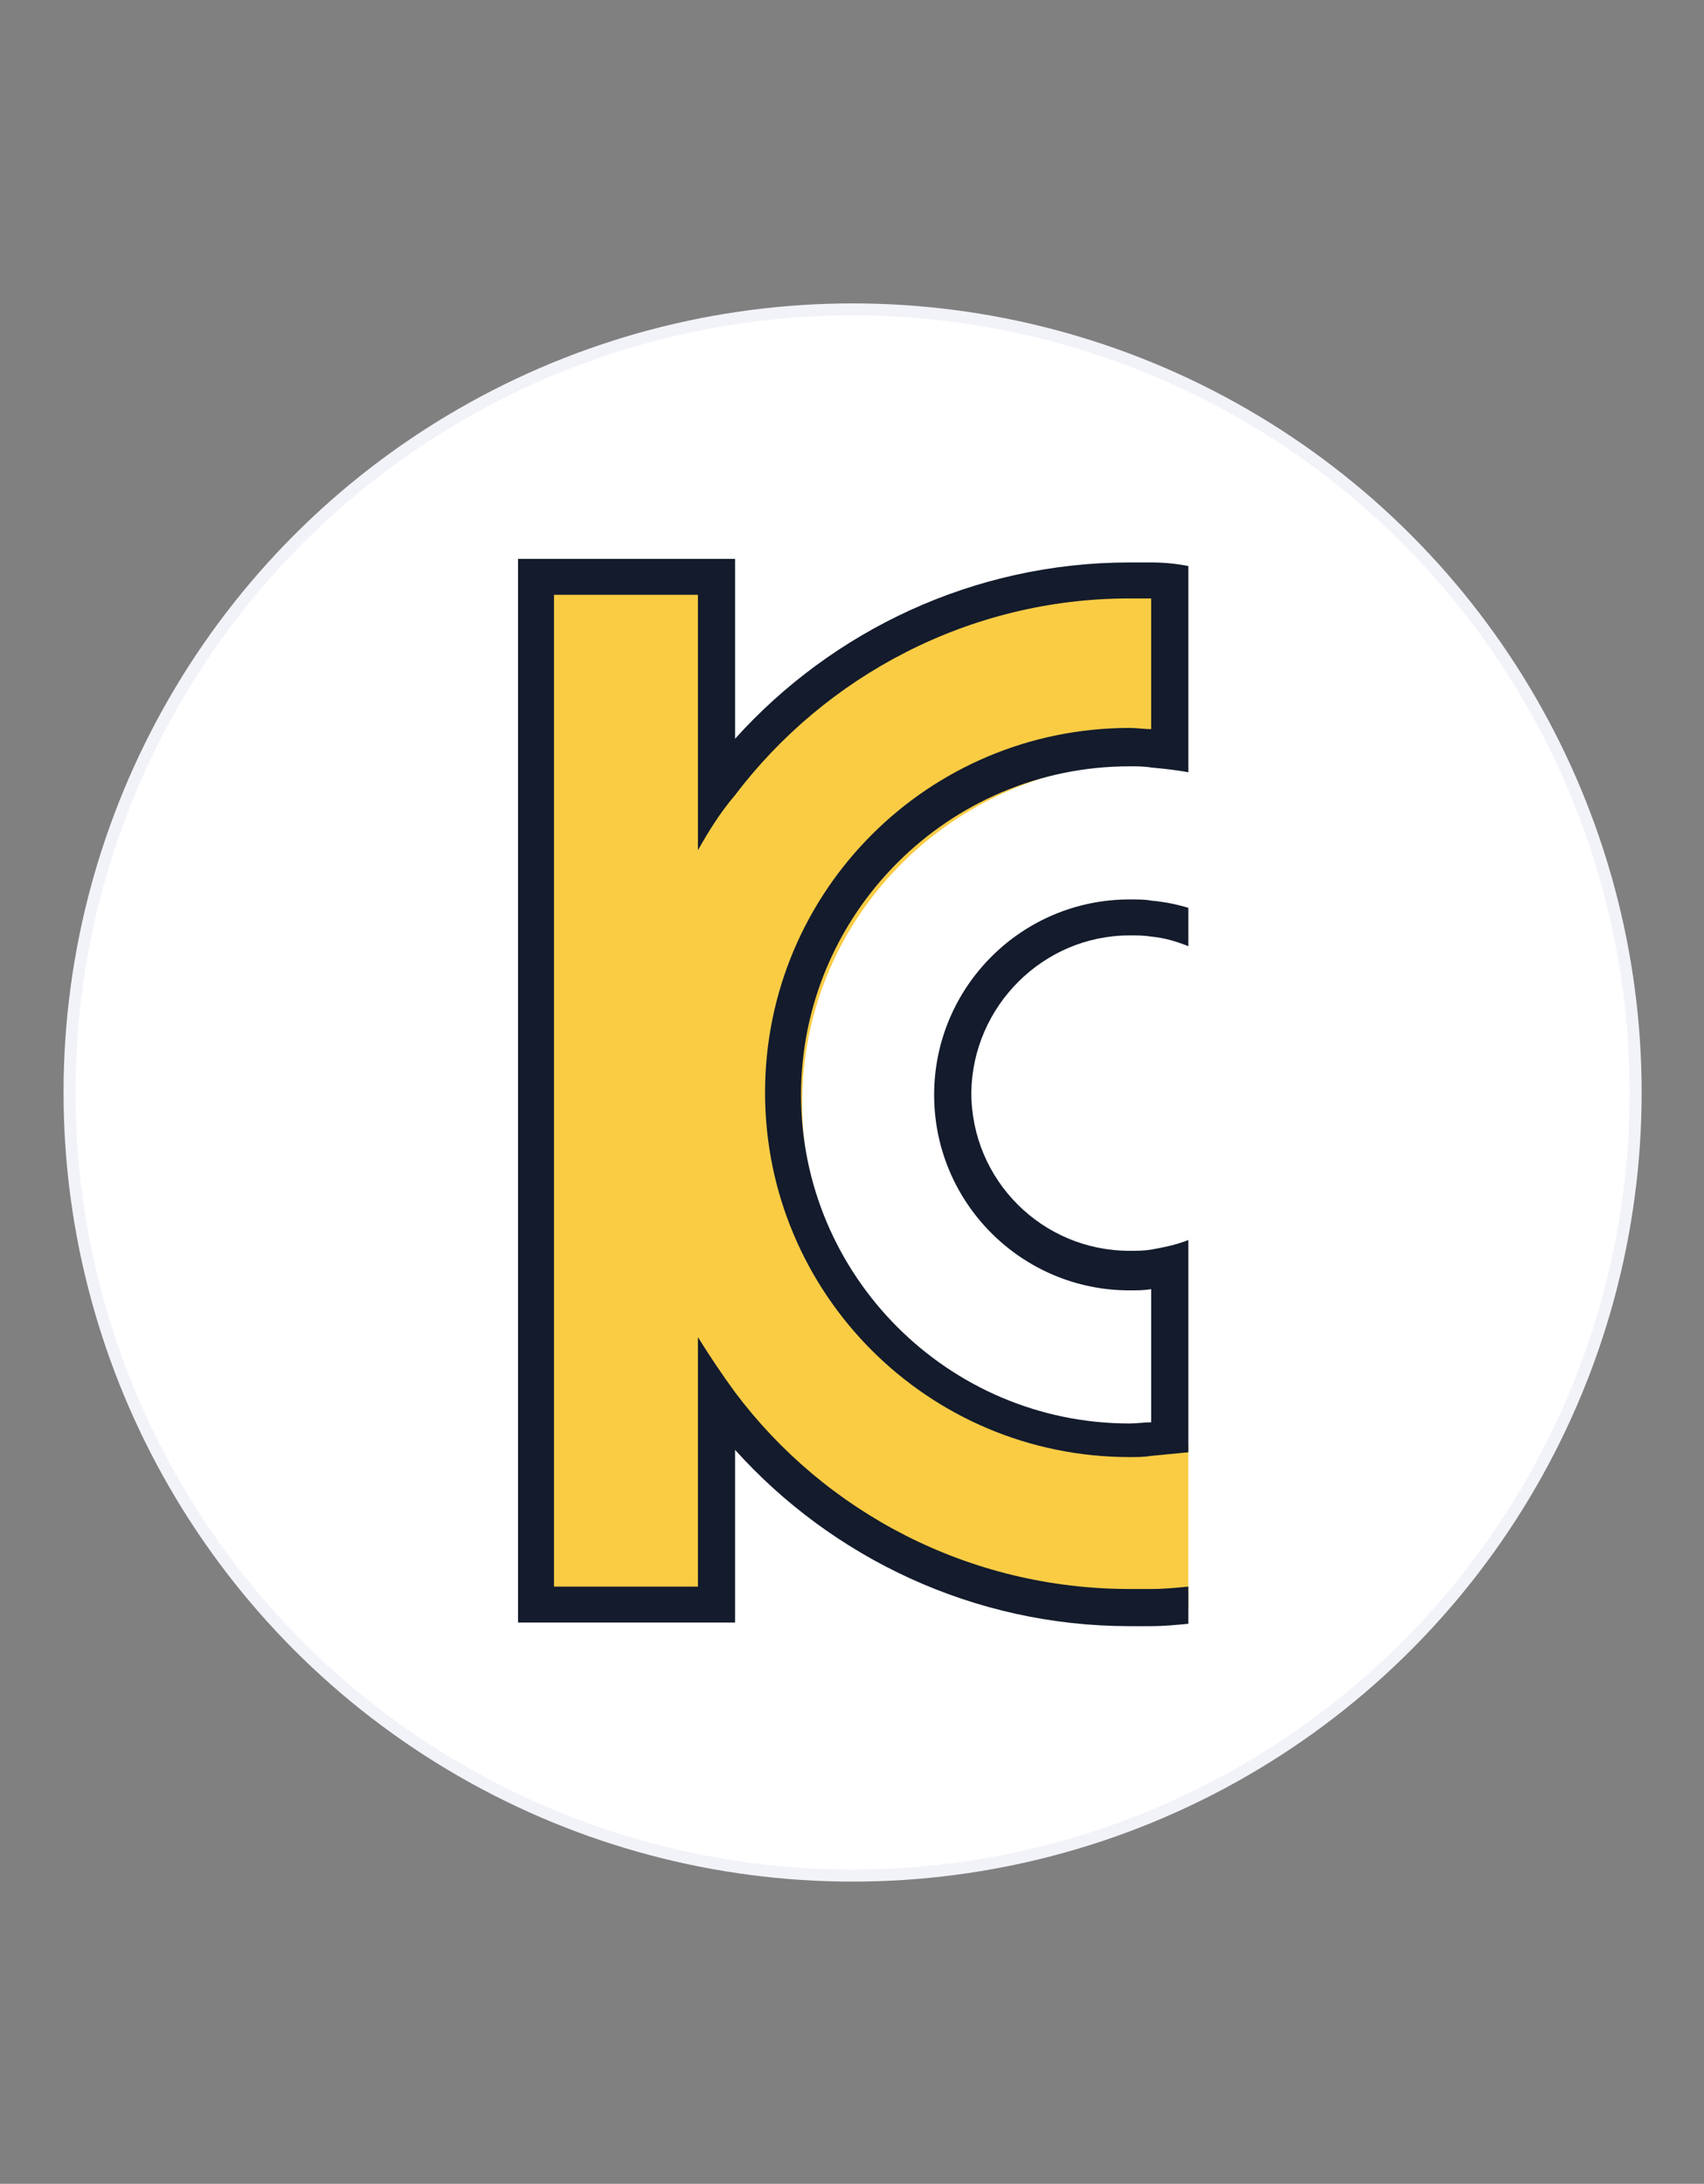
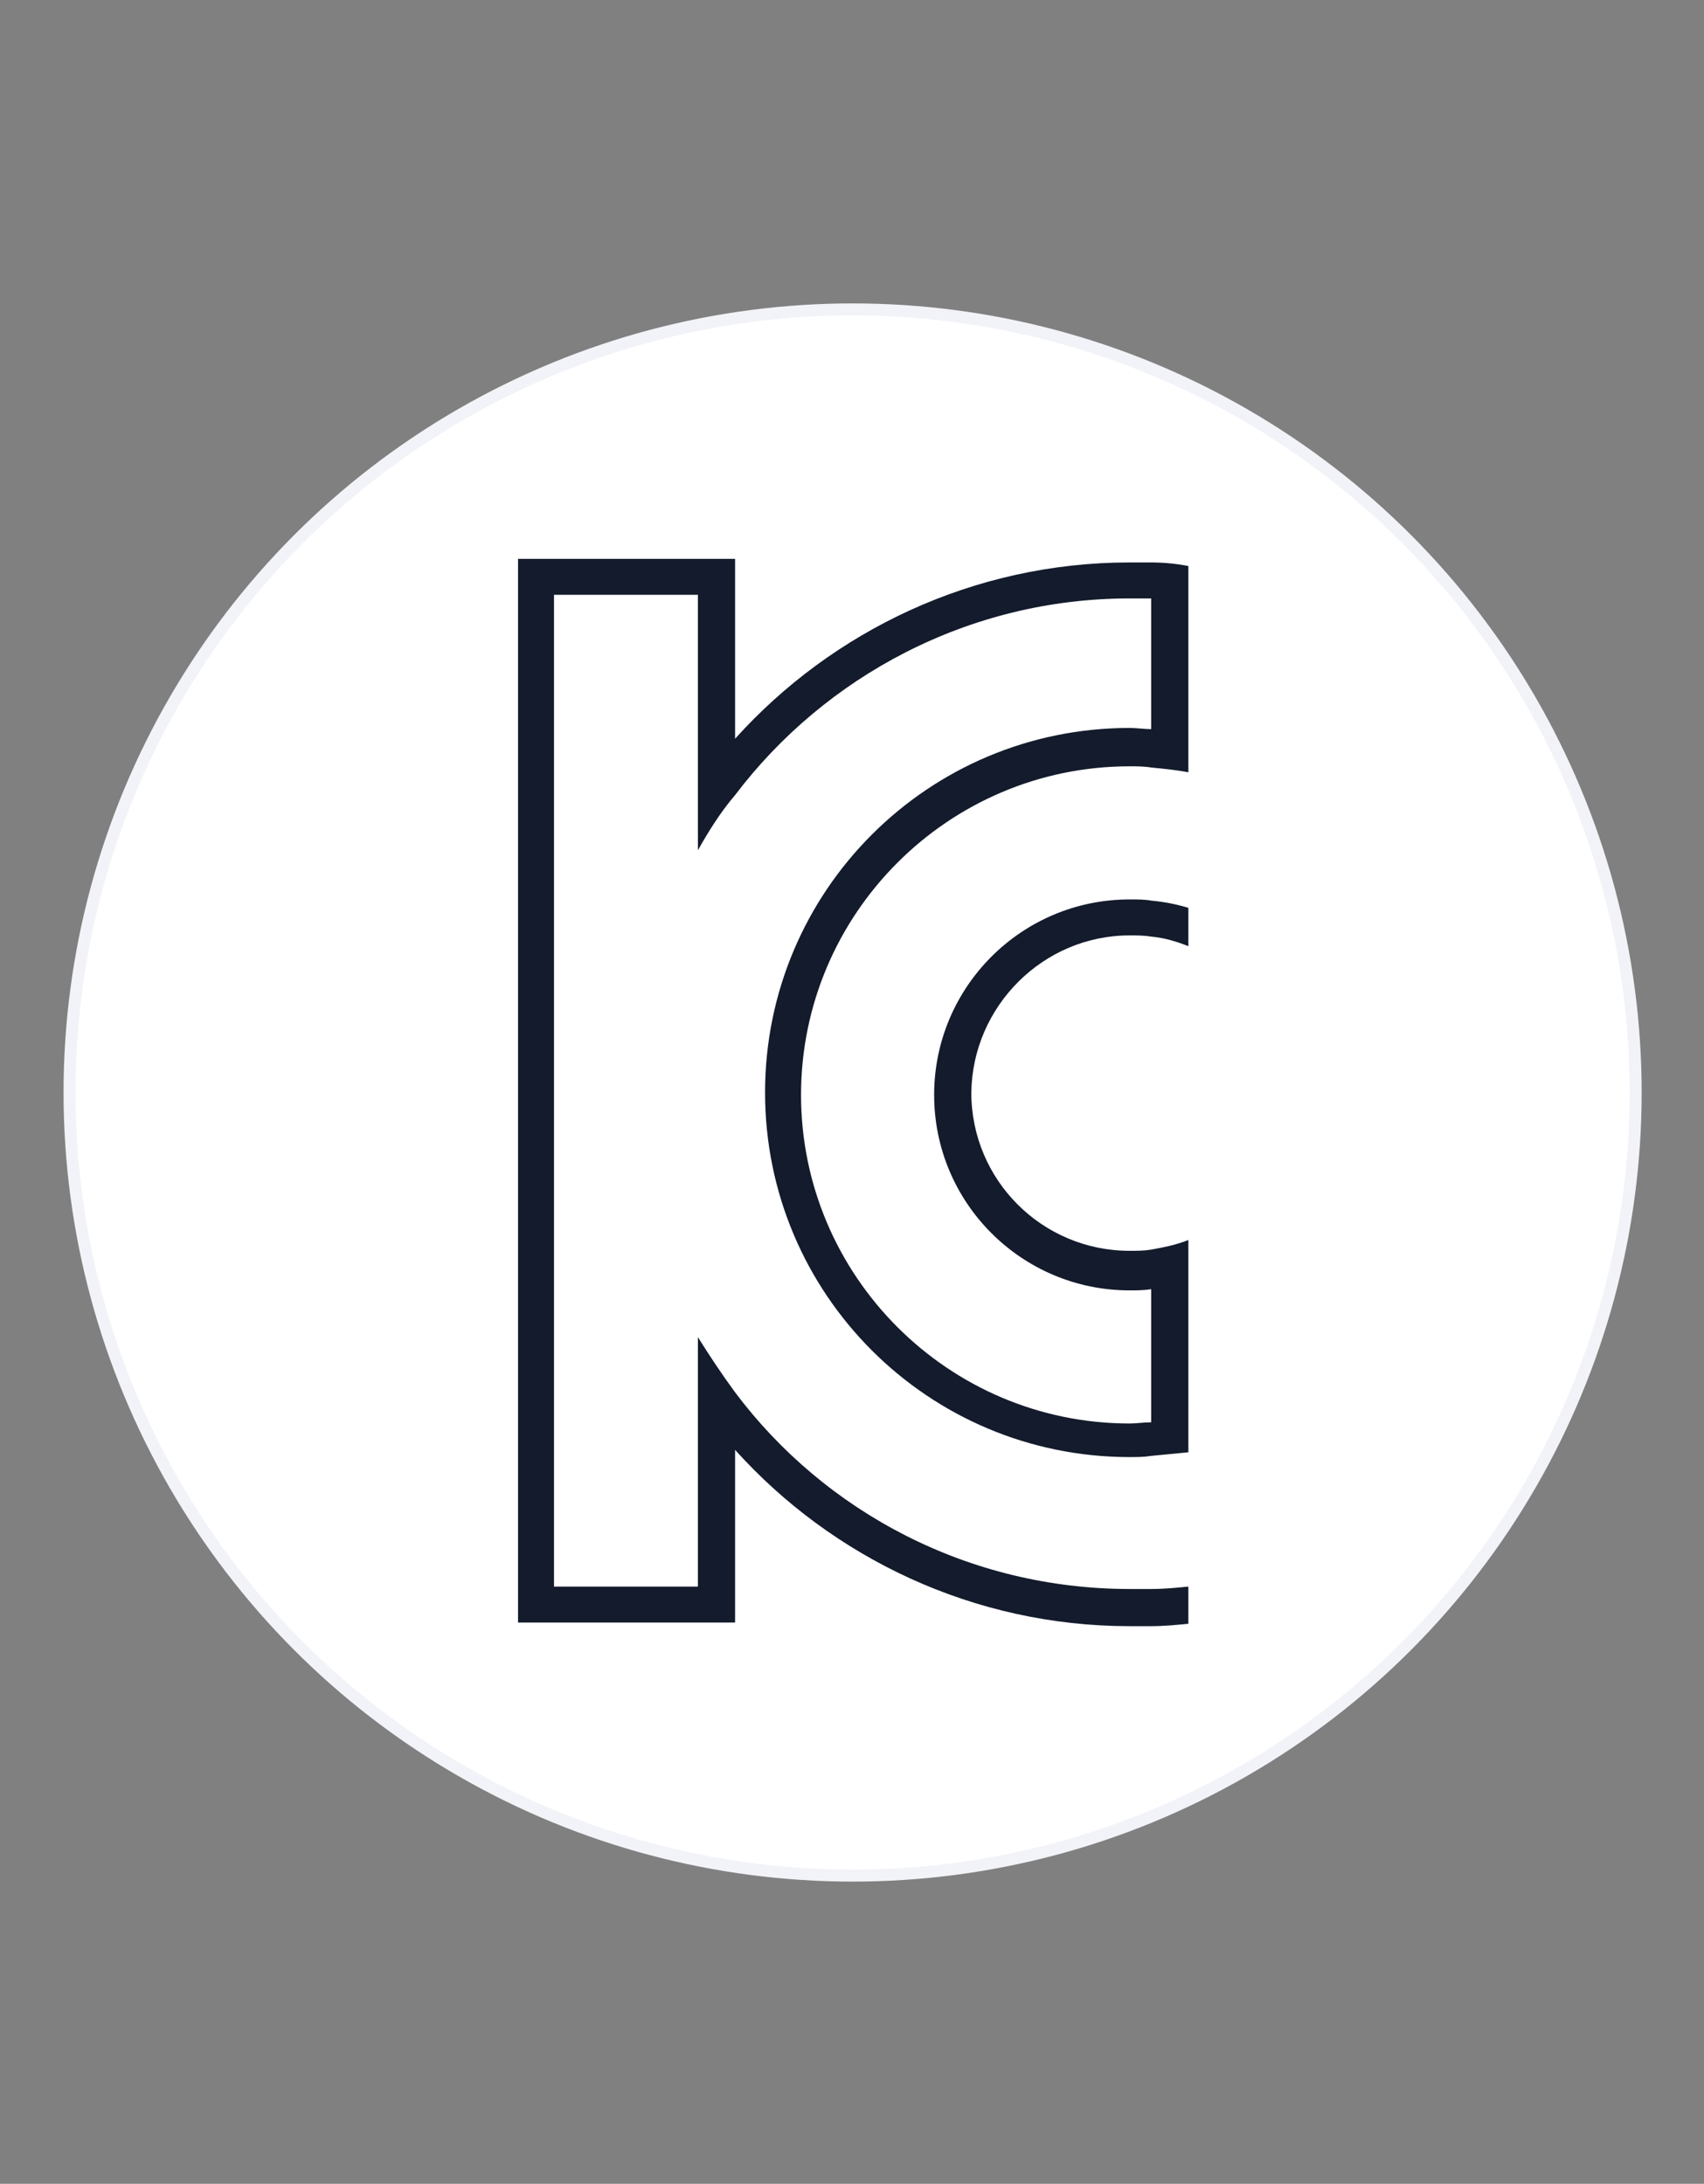
<svg xmlns="http://www.w3.org/2000/svg" version="1.1" id="_레이어_1" x="0px" y="0px" viewBox="0 0 142.1 182.1" style="enable-background:new 0 0 142.1 182.1;" xml:space="preserve">
  <rect x="0" y="0" width="142.1" height="182.1" fill="#808080" stroke="none" />
  <style type="text/css">
	.st0{fill:#FFFFFF;stroke:#F2F3F8;stroke-miterlimit:10;}
	.st1{fill:#F9CC44;}
	.st2{fill:#131B2C;}
</style>
  <g>
    <circle class="st0" cx="71.1" cy="91.1" r="65.3" />
    <g>
-       <path class="st1" d="M95.9,63.5c1.1,0,2.1,0.1,3.1,0.2V49.9c-1.9-0.3-3.8-0.4-5.8-0.4c-13.2,0-24.9,6.7-32.3,17V48.8H45.8v85.4H61    v-16.6c7.4,10.3,19.1,17,32.3,17c2,0,3.9-0.2,5.8-0.4v-13.7c-1,0.1-2.1,0.2-3.1,0.2c-16.1,0-29.1-12.8-29.1-28.6    C66.8,76.3,79.8,63.5,95.9,63.5z" />
      <path class="st2" d="M96,46.9c-0.6,0-1.2,0-1.8,0c-13,0-24.8,5.7-32.9,14.7v-15H43.2v88.7h18.1v-14.4c8.1,9,19.9,14.7,32.9,14.7    c0.6,0,1.2,0,1.8,0c1,0,2.1-0.1,3.1-0.2v-3.1c-1,0.1-2,0.2-3.1,0.2c-0.6,0-1.2,0-1.8,0c-13.4,0-25.4-6.4-32.9-16.4    c-1.1-1.5-2.1-3-3.1-4.6v5.7v15.1h-12V49.6h12v15.6v5.7c0.9-1.6,1.9-3.2,3.1-4.6c7.5-9.9,19.5-16.4,32.9-16.4c0.6,0,1.2,0,1.8,0    v10.9c-0.6,0-1.2-0.1-1.8-0.1c-16.8,0-30.4,13.6-30.4,30.4s13.6,30.4,30.4,30.4c0.6,0,1.2,0,1.8-0.1c1-0.1,2.1-0.2,3.1-0.3V118    v-11.4v-3.2c-1,0.4-2,0.6-3.1,0.8c-0.6,0.1-1.2,0.1-1.8,0.1c-7.3,0-13.2-5.9-13.2-13.2C81.1,83.9,87,78,94.2,78    c0.6,0,1.2,0,1.8,0.1c1.1,0.1,2.1,0.4,3.1,0.8v-3.2c-1-0.3-2-0.5-3.1-0.6C95.5,75,94.9,75,94.2,75c-9,0-16.3,7.3-16.3,16.3    c0,9,7.3,16.3,16.3,16.3c0.6,0,1.2,0,1.8-0.1v11.1c-0.6,0-1.2,0.1-1.8,0.1c-15.1,0-27.4-12.3-27.4-27.4    c0-15.1,12.3-27.4,27.4-27.4c0.6,0,1.2,0,1.8,0.1c1,0.1,2.1,0.2,3.1,0.4v-3.1v-11v-3.1C98.1,47,97,46.9,96,46.9z" />
    </g>
  </g>
</svg>